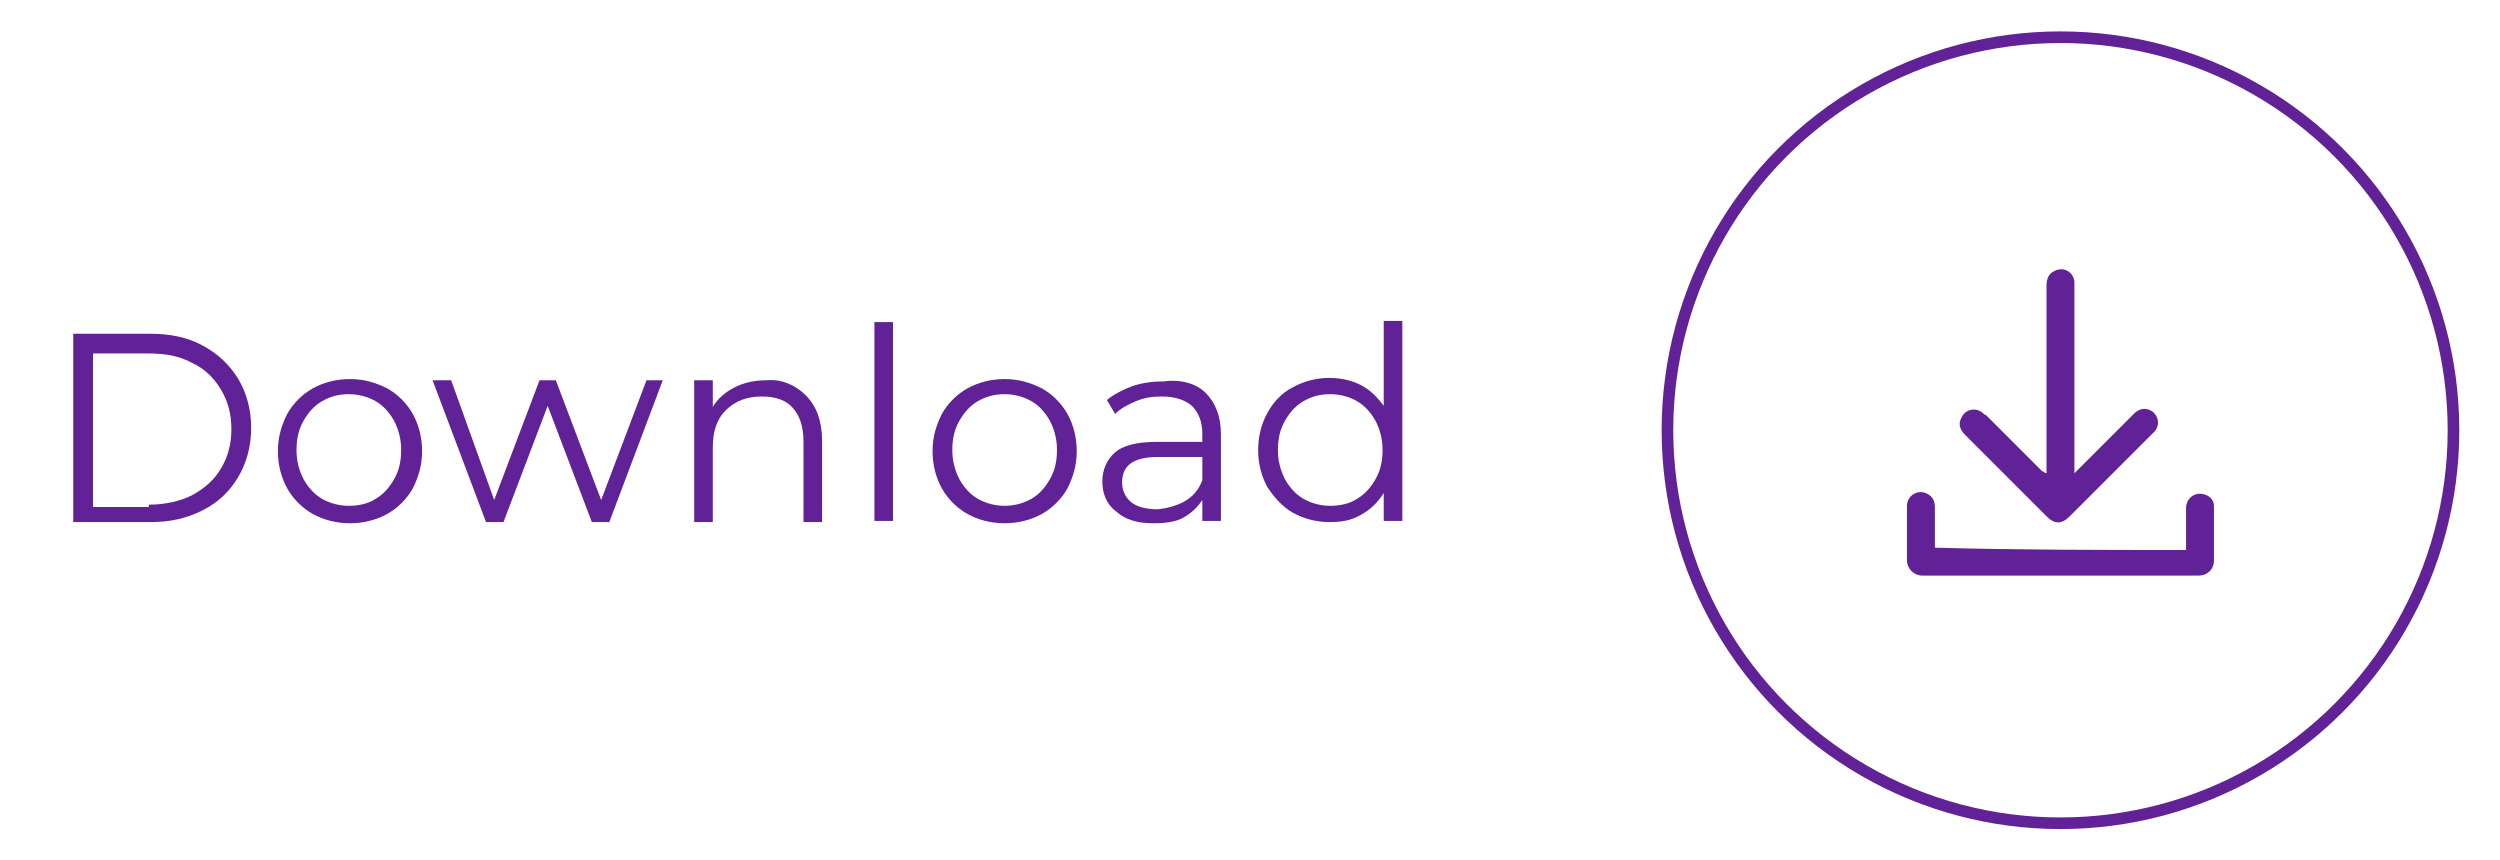
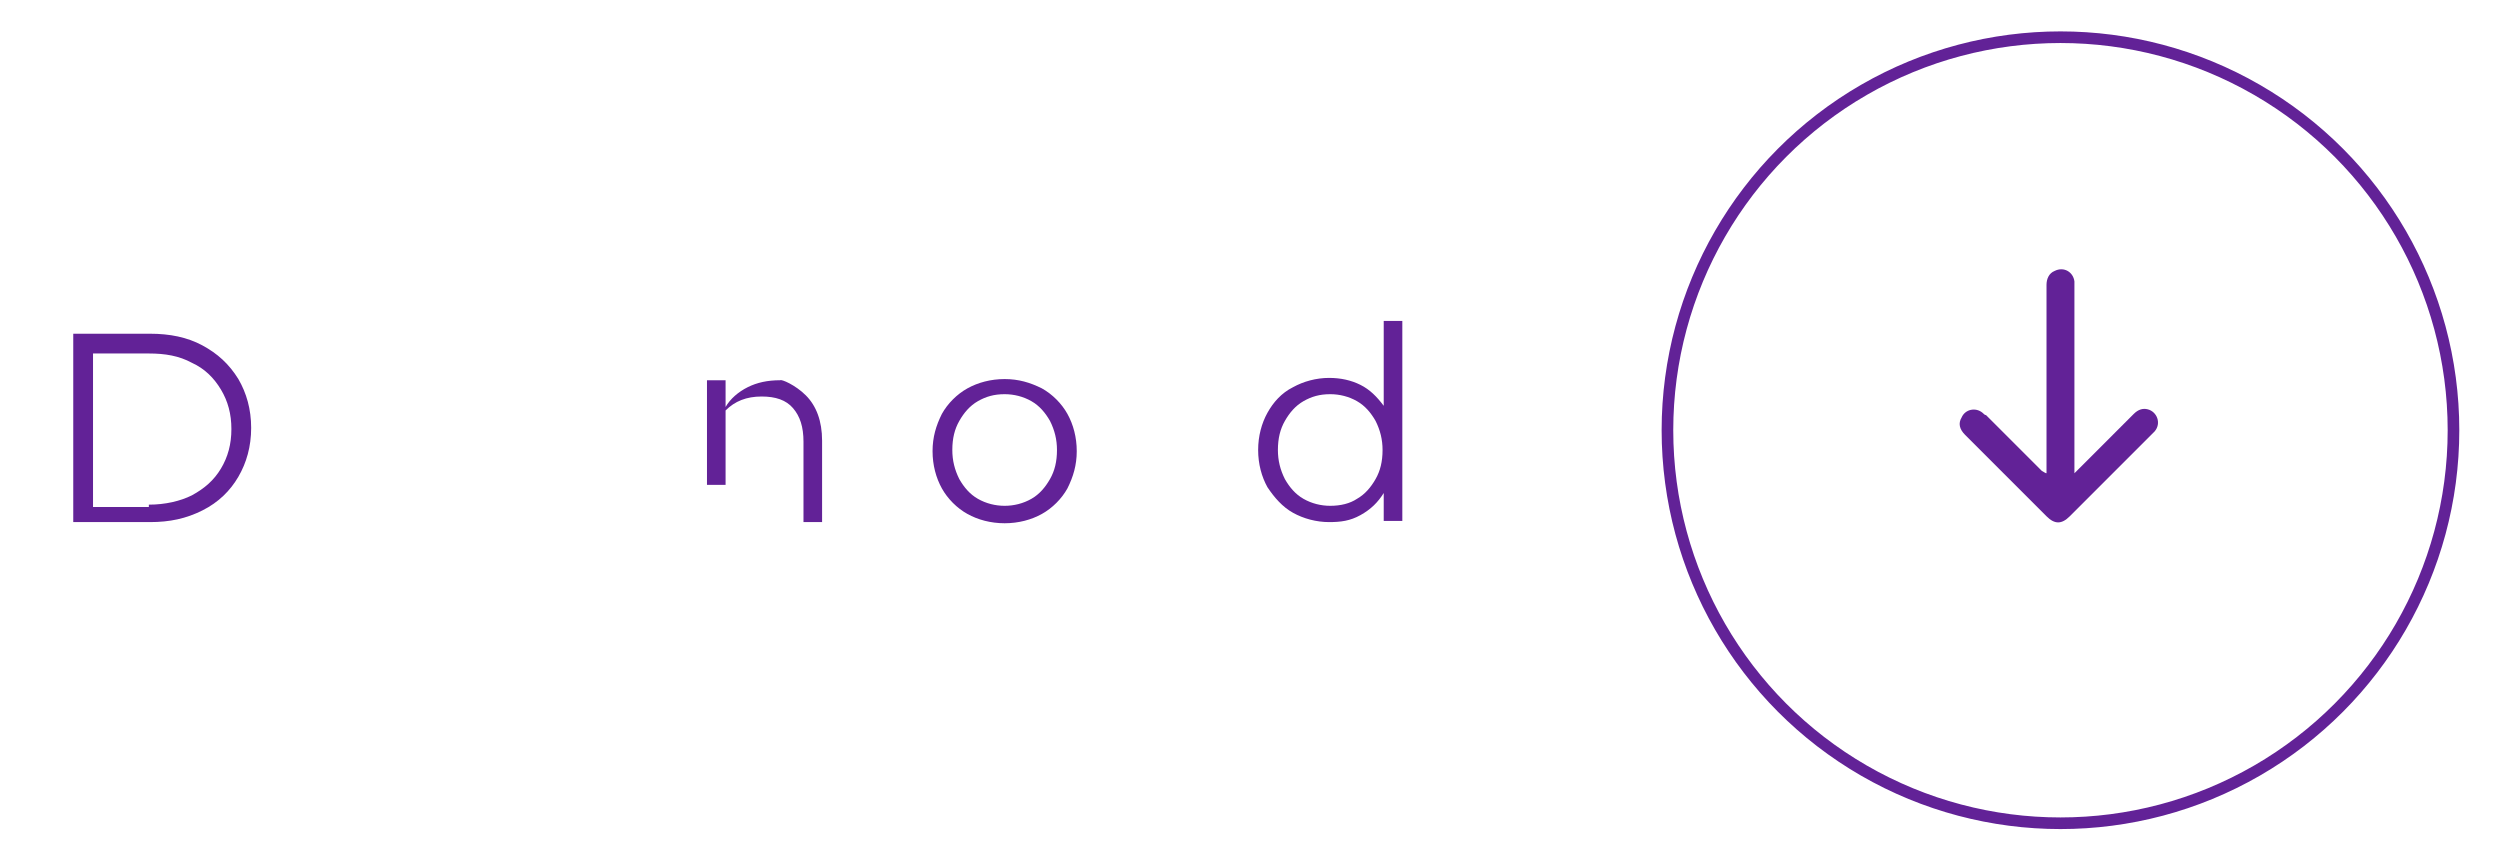
<svg xmlns="http://www.w3.org/2000/svg" version="1.0" id="Layer_1" x="0px" y="0px" width="215px" height="74px" viewBox="0 0 215 74" style="enable-background:new 0 0 215 74;" xml:space="preserve">
  <style type="text/css">
	.st0{fill:none;stroke:#622297;stroke-miterlimit:10;}
	.st1{fill:#622297;}
</style>
  <g>
    <circle class="st0" cx="177.2" cy="37" r="33.8" />
    <g>
      <path class="st1" d="M176,40.7c0-0.1,0-0.2,0-0.3c0-5.3,0-10.6,0-15.9c0-0.5,0.2-1,0.7-1.2c0.8-0.4,1.6,0.1,1.7,0.9    c0,0.1,0,0.3,0,0.4c0,5.2,0,10.5,0,15.7c0,0.1,0,0.2,0,0.4c0.1-0.1,0.2-0.2,0.2-0.2c1.6-1.6,3.3-3.3,4.9-4.9    c0.4-0.4,0.8-0.5,1.2-0.4c0.8,0.2,1.2,1.2,0.6,1.9c-0.1,0.1-0.2,0.2-0.3,0.3c-2.3,2.3-4.6,4.6-7,7c-0.7,0.7-1.3,0.7-2,0    c-2.3-2.3-4.7-4.7-7-7c-0.5-0.5-0.6-1-0.3-1.5c0.3-0.7,1.2-0.9,1.8-0.4c0.1,0.1,0.2,0.2,0.3,0.2c1.6,1.6,3.2,3.2,4.8,4.8    C175.8,40.6,175.9,40.7,176,40.7C176,40.7,176,40.7,176,40.7z" />
-       <path class="st1" d="M188,47.3c0-0.1,0-0.2,0-0.3c0-1.1,0-2.2,0-3.3c0-0.8,0.7-1.4,1.5-1.2c0.5,0.1,0.9,0.5,0.9,1    c0,0.1,0,0.2,0,0.2c0,1.5,0,3,0,4.5c0,0.8-0.6,1.3-1.3,1.3c-7.9,0-15.9,0-23.8,0c-0.7,0-1.3-0.6-1.3-1.3c0-1.6,0-3.2,0-4.7    c0-0.9,1-1.5,1.8-1c0.4,0.2,0.6,0.6,0.6,1.1c0,1.1,0,2.1,0,3.2c0,0.1,0,0.2,0,0.3C173.6,47.3,180.8,47.3,188,47.3z" />
    </g>
    <g>
      <path class="st1" d="M6.3,28.7h6.6c1.7,0,3.2,0.3,4.5,1s2.3,1.6,3.1,2.9c0.7,1.2,1.1,2.6,1.1,4.2c0,1.6-0.4,3-1.1,4.2    c-0.7,1.2-1.7,2.2-3.1,2.9s-2.8,1-4.5,1H6.3V28.7z M12.8,43.4c1.4,0,2.7-0.3,3.7-0.8c1.1-0.6,1.9-1.3,2.5-2.3    c0.6-1,0.9-2.1,0.9-3.4c0-1.3-0.3-2.4-0.9-3.4c-0.6-1-1.4-1.8-2.5-2.3c-1.1-0.6-2.3-0.8-3.7-0.8H8v13.2H12.8z" />
-       <path class="st1" d="M26.9,44.2c-0.9-0.5-1.7-1.3-2.2-2.2c-0.5-0.9-0.8-2-0.8-3.2c0-1.2,0.3-2.2,0.8-3.2c0.5-0.9,1.3-1.7,2.2-2.2    c0.9-0.5,2-0.8,3.2-0.8c1.2,0,2.2,0.3,3.2,0.8c0.9,0.5,1.7,1.3,2.2,2.2c0.5,0.9,0.8,2,0.8,3.2c0,1.2-0.3,2.2-0.8,3.2    c-0.5,0.9-1.3,1.7-2.2,2.2c-0.9,0.5-2,0.8-3.2,0.8C28.9,45,27.8,44.7,26.9,44.2z M32.3,42.9c0.7-0.4,1.2-1,1.6-1.7    c0.4-0.7,0.6-1.5,0.6-2.5c0-0.9-0.2-1.7-0.6-2.5c-0.4-0.7-0.9-1.3-1.6-1.7c-0.7-0.4-1.5-0.6-2.3-0.6c-0.9,0-1.6,0.2-2.3,0.6    c-0.7,0.4-1.2,1-1.6,1.7c-0.4,0.7-0.6,1.5-0.6,2.5c0,0.9,0.2,1.7,0.6,2.5c0.4,0.7,0.9,1.3,1.6,1.7s1.5,0.6,2.3,0.6    C30.9,43.5,31.7,43.3,32.3,42.9z" />
-       <path class="st1" d="M57,32.7l-4.6,12.2h-1.5l-3.8-10l-3.8,10h-1.5l-4.6-12.2h1.6L42.5,43l3.9-10.3h1.4L51.7,43l3.9-10.3H57z" />
-       <path class="st1" d="M69.3,34c0.9,0.9,1.4,2.2,1.4,3.9v7h-1.6V38c0-1.3-0.3-2.2-0.9-2.9s-1.5-1-2.7-1c-1.3,0-2.3,0.4-3.1,1.2    c-0.8,0.8-1.1,1.9-1.1,3.2v6.4h-1.6V32.7h1.6V35c0.4-0.7,1.1-1.3,1.9-1.7c0.8-0.4,1.7-0.6,2.8-0.6C67.2,32.6,68.4,33.1,69.3,34z" />
-       <path class="st1" d="M75.2,27.7h1.6v17.1h-1.6V27.7z" />
+       <path class="st1" d="M69.3,34c0.9,0.9,1.4,2.2,1.4,3.9v7h-1.6V38c0-1.3-0.3-2.2-0.9-2.9s-1.5-1-2.7-1c-1.3,0-2.3,0.4-3.1,1.2    v6.4h-1.6V32.7h1.6V35c0.4-0.7,1.1-1.3,1.9-1.7c0.8-0.4,1.7-0.6,2.8-0.6C67.2,32.6,68.4,33.1,69.3,34z" />
      <path class="st1" d="M83.2,44.2c-0.9-0.5-1.7-1.3-2.2-2.2c-0.5-0.9-0.8-2-0.8-3.2c0-1.2,0.3-2.2,0.8-3.2c0.5-0.9,1.3-1.7,2.2-2.2    c0.9-0.5,2-0.8,3.2-0.8c1.2,0,2.2,0.3,3.2,0.8c0.9,0.5,1.7,1.3,2.2,2.2c0.5,0.9,0.8,2,0.8,3.2c0,1.2-0.3,2.2-0.8,3.2    c-0.5,0.9-1.3,1.7-2.2,2.2c-0.9,0.5-2,0.8-3.2,0.8C85.2,45,84.1,44.7,83.2,44.2z M88.7,42.9c0.7-0.4,1.2-1,1.6-1.7    c0.4-0.7,0.6-1.5,0.6-2.5c0-0.9-0.2-1.7-0.6-2.5c-0.4-0.7-0.9-1.3-1.6-1.7c-0.7-0.4-1.5-0.6-2.3-0.6c-0.9,0-1.6,0.2-2.3,0.6    c-0.7,0.4-1.2,1-1.6,1.7c-0.4,0.7-0.6,1.5-0.6,2.5c0,0.9,0.2,1.7,0.6,2.5c0.4,0.7,0.9,1.3,1.6,1.7s1.5,0.6,2.3,0.6    C87.2,43.5,88,43.3,88.7,42.9z" />
-       <path class="st1" d="M103.7,33.8c0.8,0.8,1.3,2,1.3,3.5v7.5h-1.6V43c-0.4,0.6-0.9,1.1-1.6,1.5s-1.6,0.5-2.6,0.5    c-1.4,0-2.4-0.3-3.2-1c-0.8-0.6-1.2-1.5-1.2-2.6c0-1,0.4-1.9,1.1-2.5s1.9-0.9,3.6-0.9h3.9v-0.7c0-1-0.3-1.8-0.9-2.4    c-0.6-0.5-1.4-0.8-2.6-0.8c-0.8,0-1.5,0.1-2.2,0.4c-0.7,0.3-1.3,0.6-1.8,1.1l-0.7-1.2c0.6-0.5,1.4-0.9,2.2-1.2    c0.9-0.3,1.8-0.4,2.7-0.4C101.6,32.6,102.9,33,103.7,33.8z M101.9,43.1c0.7-0.4,1.2-1,1.5-1.8v-2h-3.8c-2.1,0-3.1,0.7-3.1,2.2    c0,0.7,0.3,1.3,0.8,1.7s1.3,0.6,2.3,0.6C100.4,43.7,101.2,43.5,101.9,43.1z" />
      <path class="st1" d="M120.6,27.7v17.1H119v-2.4c-0.5,0.8-1.1,1.4-2,1.9s-1.7,0.6-2.7,0.6c-1.1,0-2.2-0.3-3.1-0.8    c-0.9-0.5-1.6-1.3-2.2-2.2c-0.5-0.9-0.8-2-0.8-3.2c0-1.2,0.3-2.3,0.8-3.2s1.2-1.7,2.2-2.2c0.9-0.5,2-0.8,3.1-0.8    c1,0,1.9,0.2,2.7,0.6c0.8,0.4,1.4,1,2,1.8v-7.3H120.6z M116.7,42.9c0.7-0.4,1.2-1,1.6-1.7c0.4-0.7,0.6-1.5,0.6-2.5    c0-0.9-0.2-1.7-0.6-2.5c-0.4-0.7-0.9-1.3-1.6-1.7c-0.7-0.4-1.5-0.6-2.3-0.6c-0.9,0-1.6,0.2-2.3,0.6c-0.7,0.4-1.2,1-1.6,1.7    c-0.4,0.7-0.6,1.5-0.6,2.5c0,0.9,0.2,1.7,0.6,2.5c0.4,0.7,0.9,1.3,1.6,1.7s1.5,0.6,2.3,0.6C115.3,43.5,116.1,43.3,116.7,42.9z" />
    </g>
  </g>
  <g>
</g>
  <g>
</g>
  <g>
</g>
  <g>
</g>
  <g>
</g>
  <g>
</g>
  <g>
</g>
  <g>
</g>
  <g>
</g>
  <g>
</g>
  <g>
</g>
  <g>
</g>
  <g>
</g>
  <g>
</g>
  <g>
</g>
</svg>